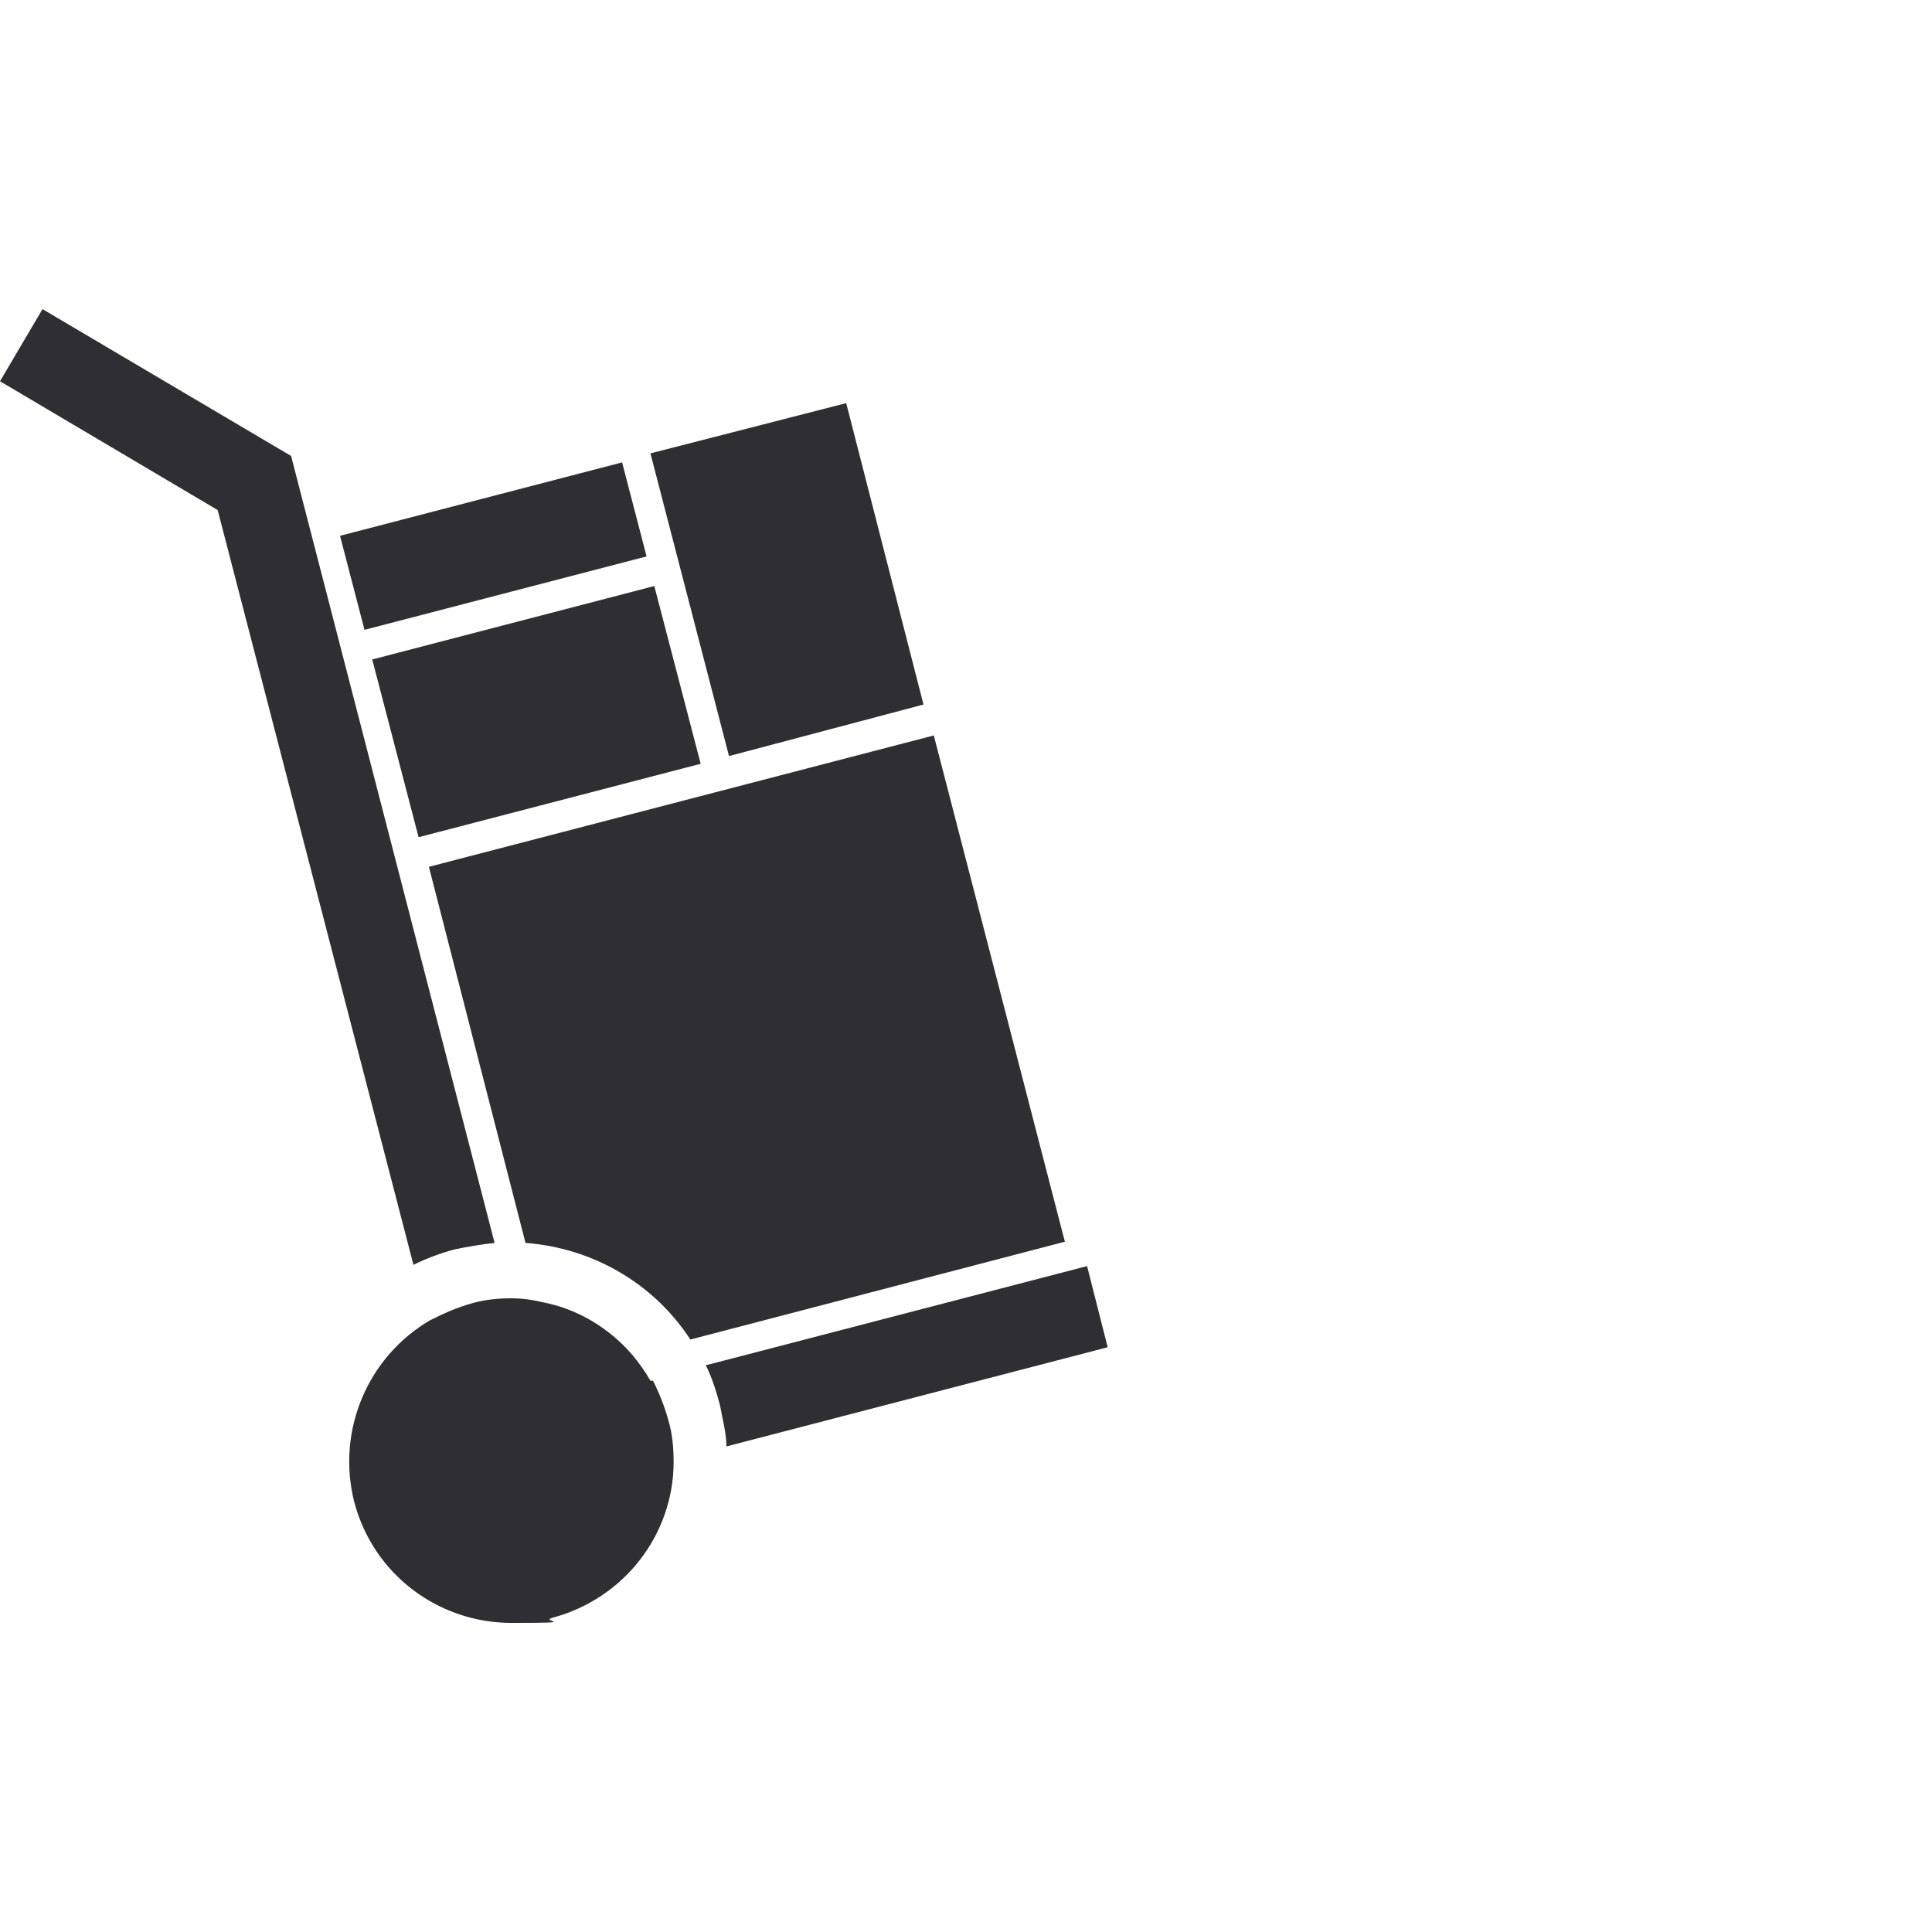
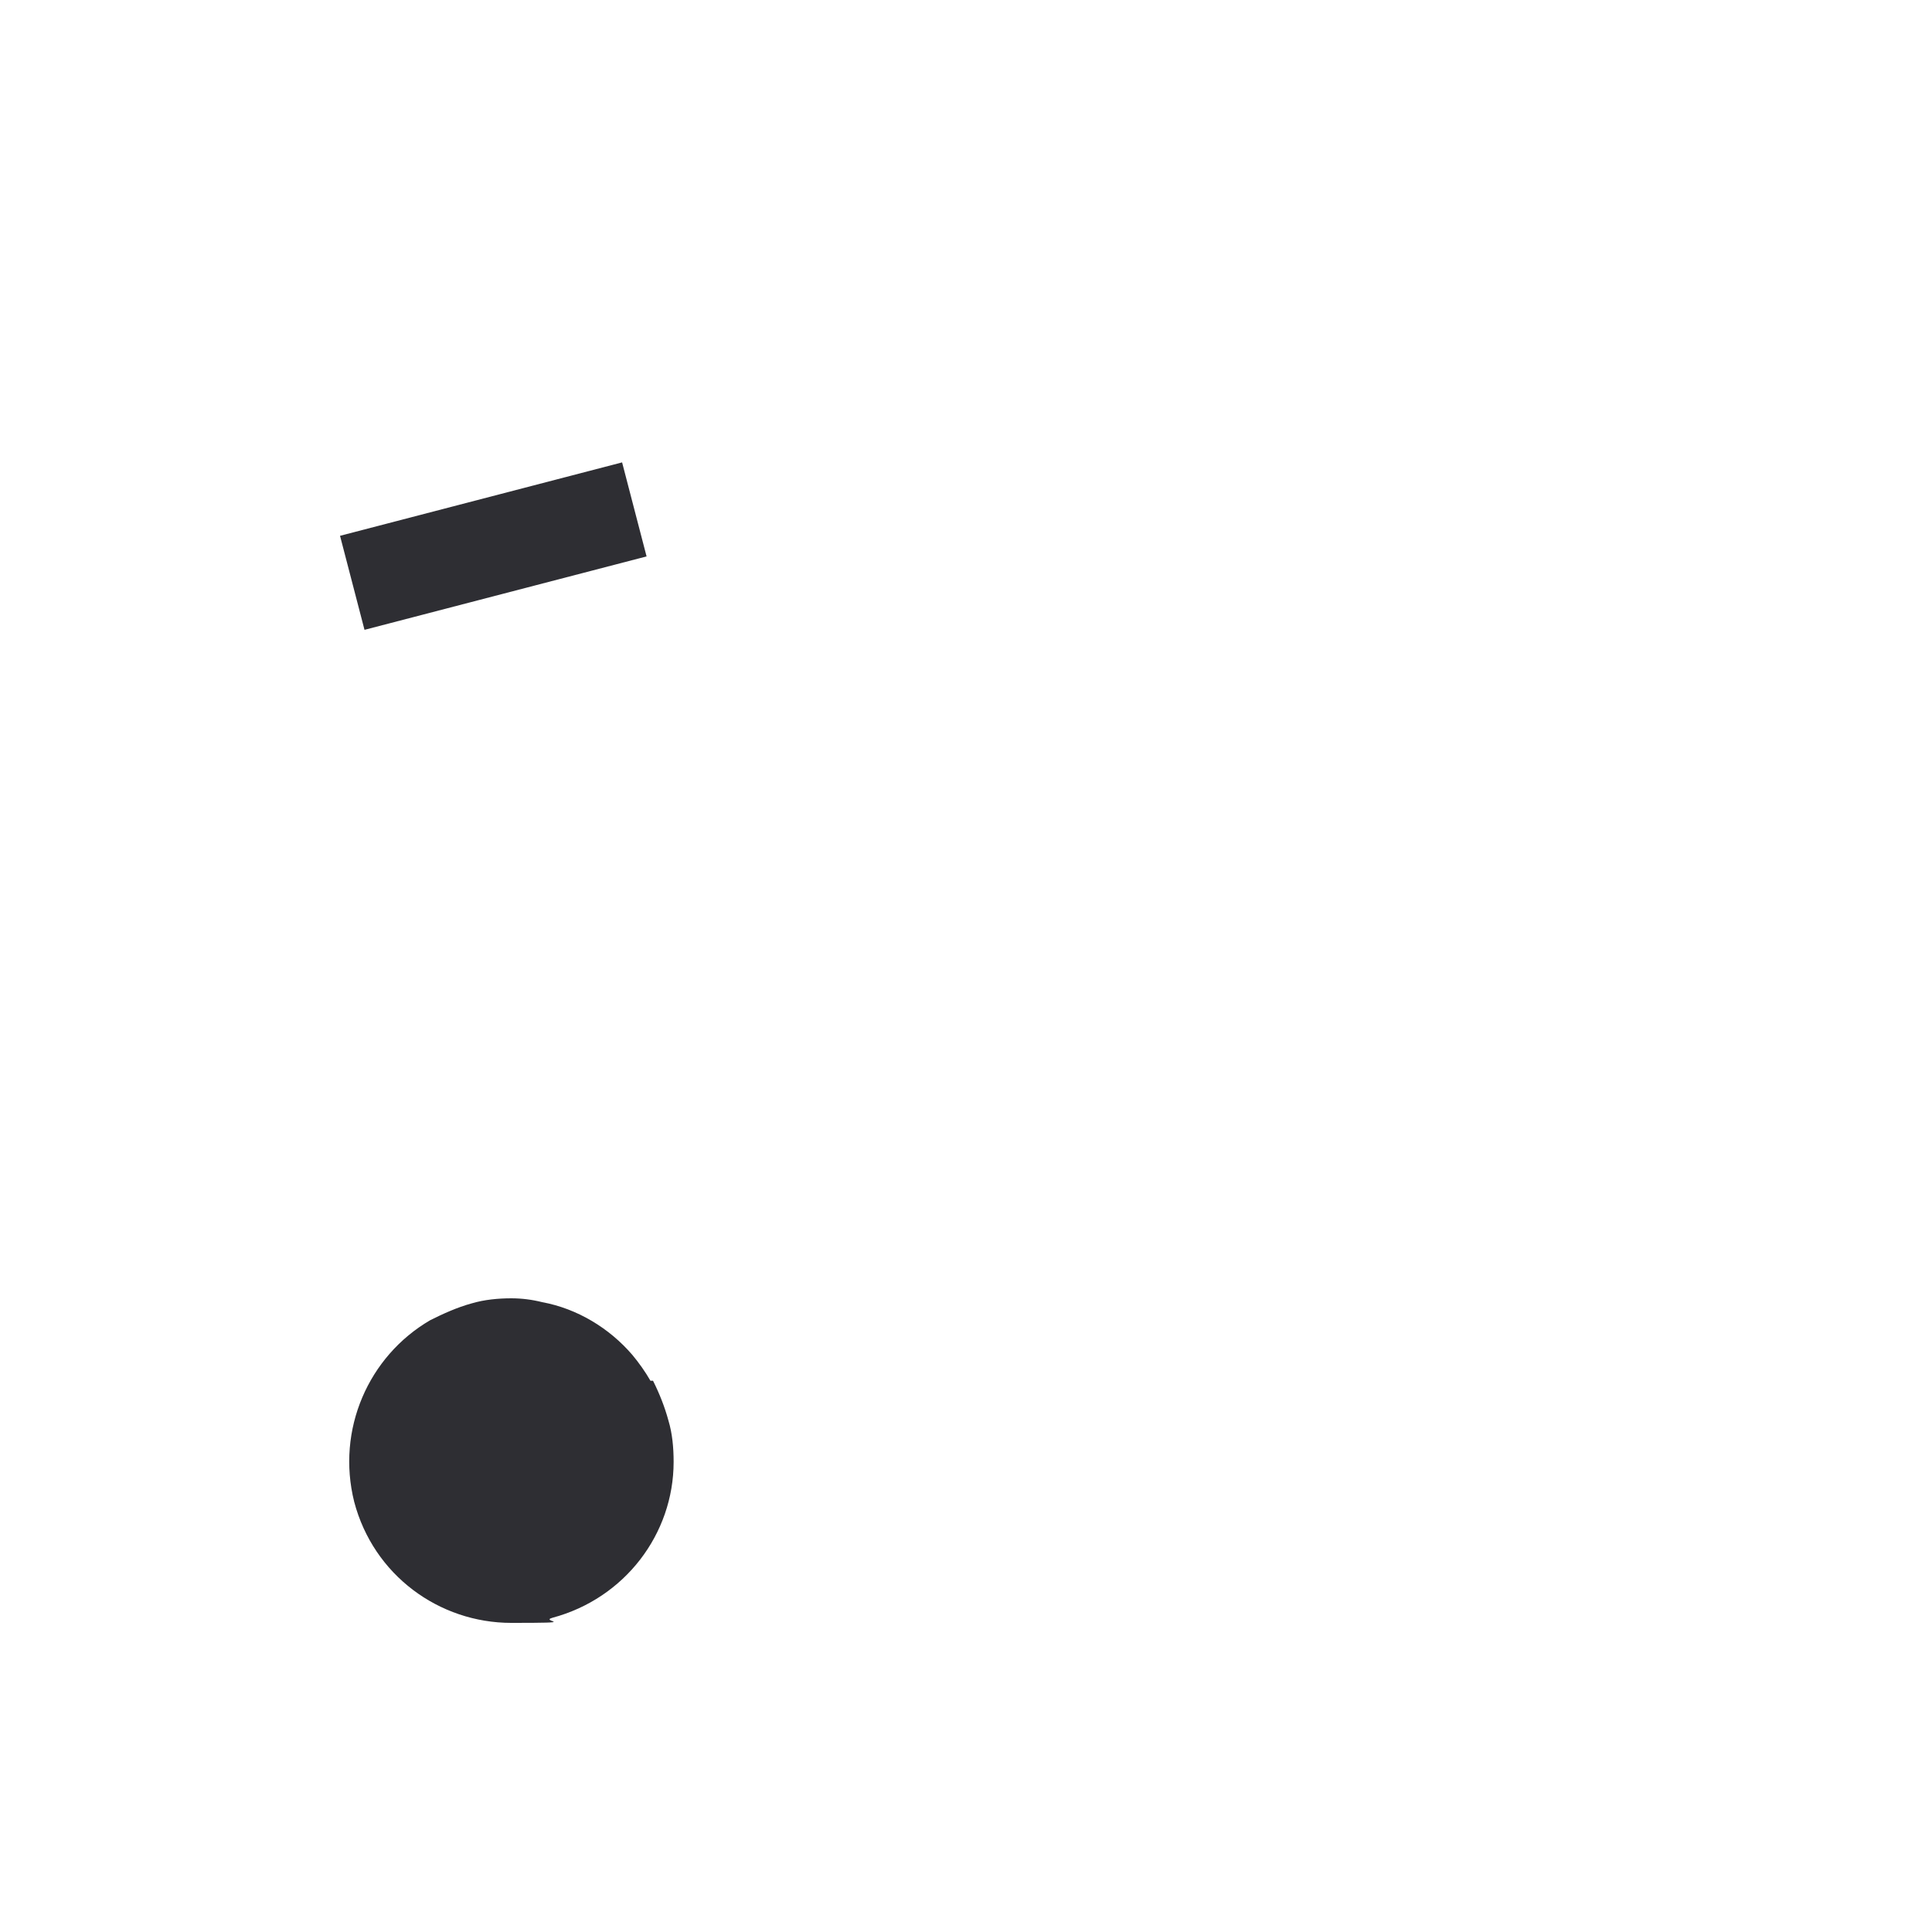
<svg xmlns="http://www.w3.org/2000/svg" id="Livello_1" version="1.1" viewBox="0 0 150 150">
  <defs>
    <style>
      .st0 {
        fill: #2e2e33;
      }
    </style>
  </defs>
-   <path class="st0" d="M82.7,96.4l-29.1,7.6c-2.8-4.3-7.5-7.1-12.8-7.5l-7.5-29.2,39.2-10.2,10.2,39.4h0Z" />
-   <polygon class="st0" points="54.4 59.3 32.5 65 28.9 51.2 50.8 45.5 54.4 59.3" />
  <polygon class="st0" points="50.2 43.2 28.3 48.9 26.4 41.6 48.3 35.9 50.2 43.2" />
-   <polygon class="st0" points="71.7 54.7 56.6 58.7 50.5 35.2 65.7 31.3 71.7 54.7" />
  <g>
-     <path class="st0" d="M35.3,97c1-.2,2.1-.4,3.1-.5l-15.8-61.1L3.3,24l-3.3,5.6,16.9,10,15.2,58.6c1-.5,2.1-.9,3.2-1.2h0Z" />
-     <path class="st0" d="M84.4,98.3l-29.6,7.7c.5,1,.8,2,1.1,3.1.2,1.1.5,2.2.5,3.2l29.6-7.7-1.6-6.3h0Z" />
    <path class="st0" d="M50.5,107.2c-.4-.7-.9-1.4-1.4-2-1.8-2.1-4.3-3.6-7-4.1-.8-.2-1.6-.3-2.4-.3h0c-1,0-2.1.1-3.1.4-1.1.3-2.2.8-3.2,1.3-4.8,2.8-7.3,8.5-5.9,14.1,1.5,5.7,6.6,9.4,12.2,9.4s2.1-.1,3.2-.4c5.6-1.5,9.4-6.5,9.4-12.1,0-1.1-.1-2.2-.4-3.2-.3-1.1-.7-2.1-1.2-3.1Z" />
  </g>
</svg>